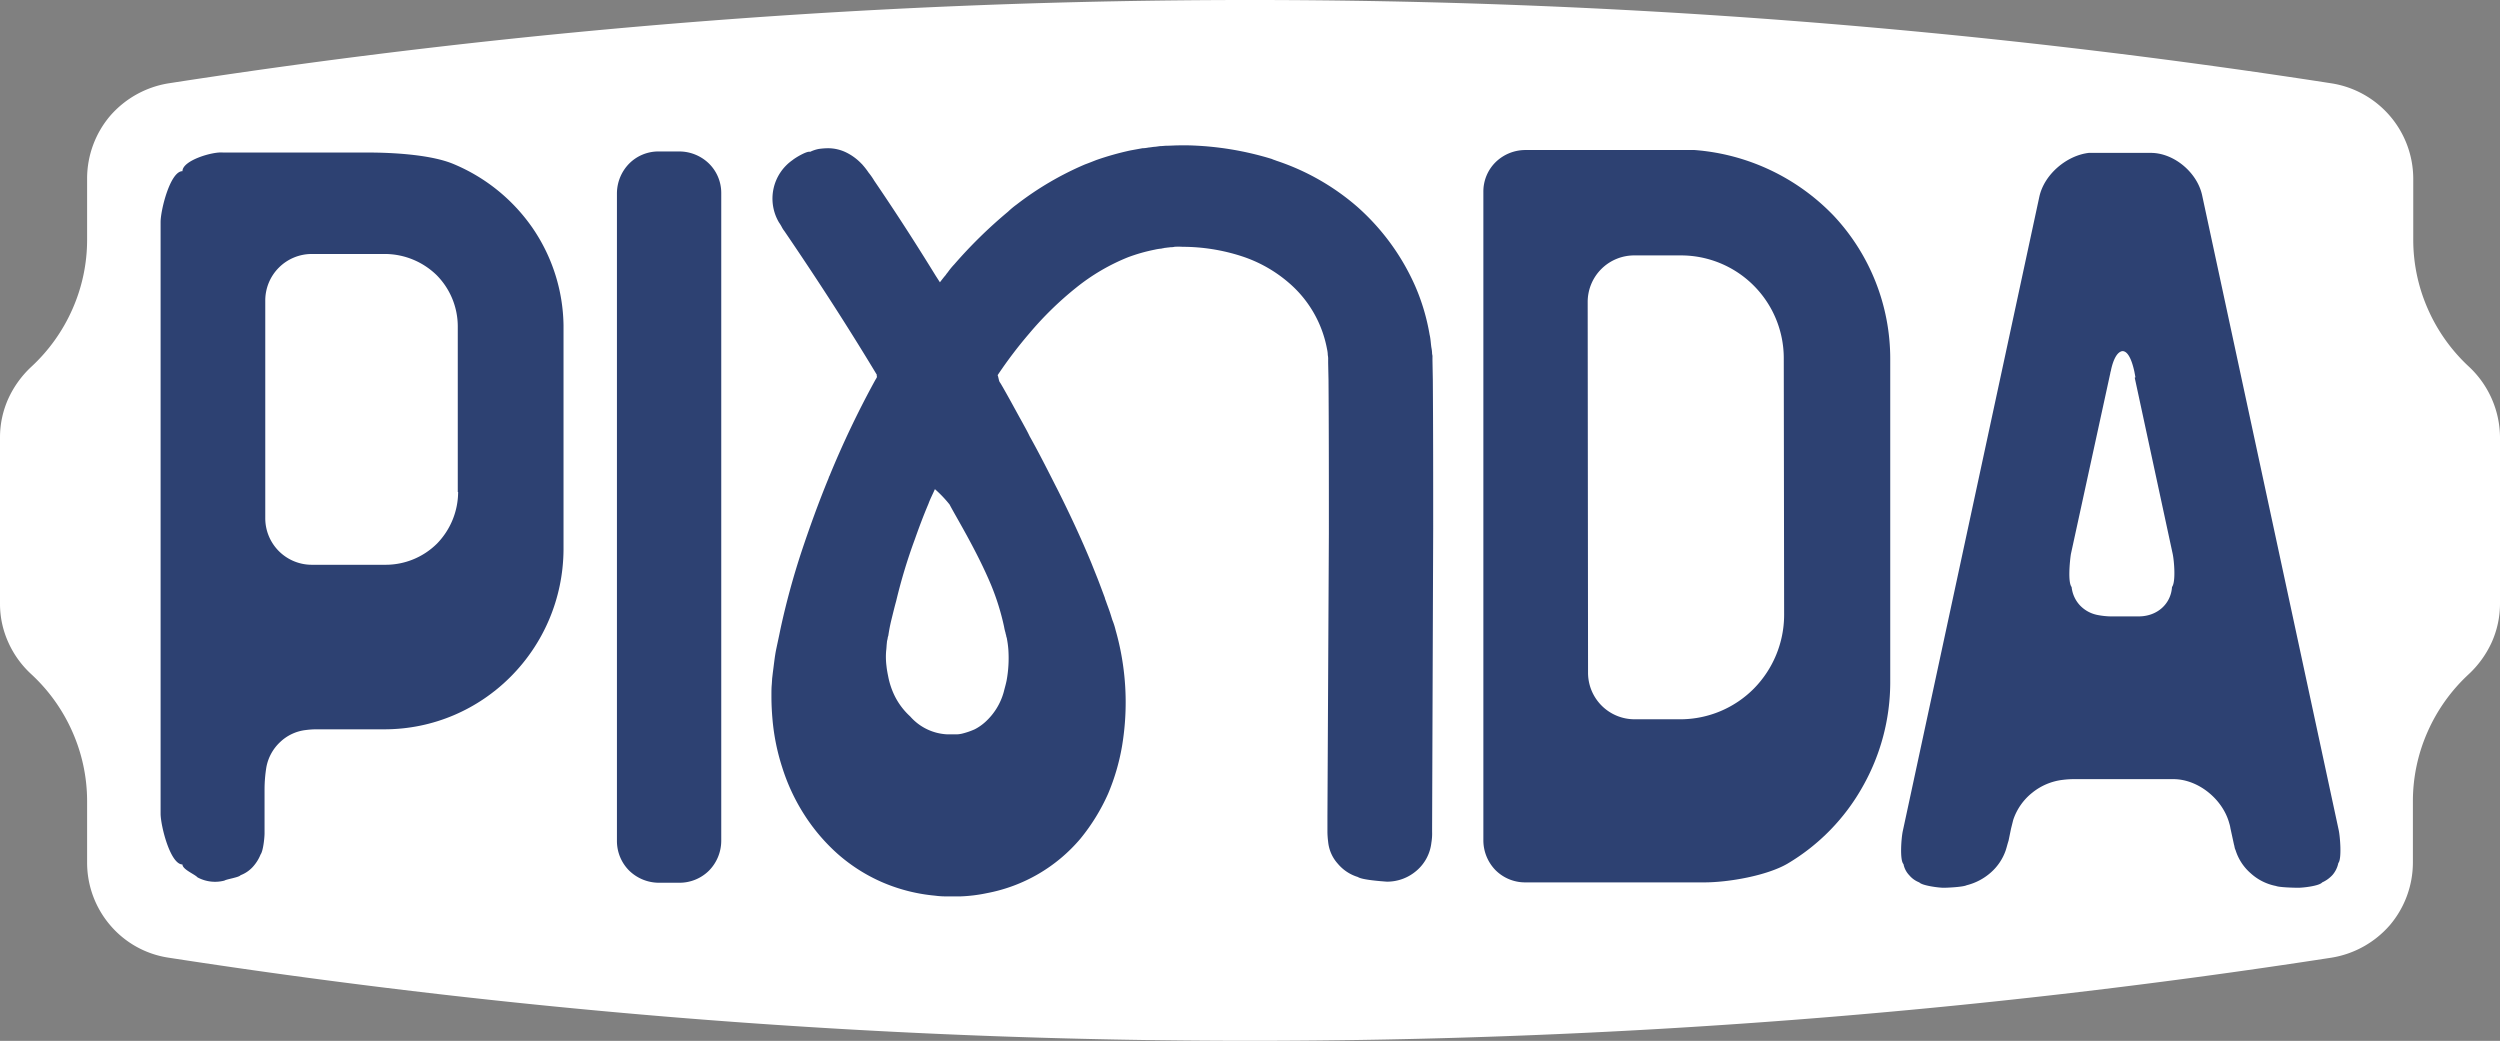
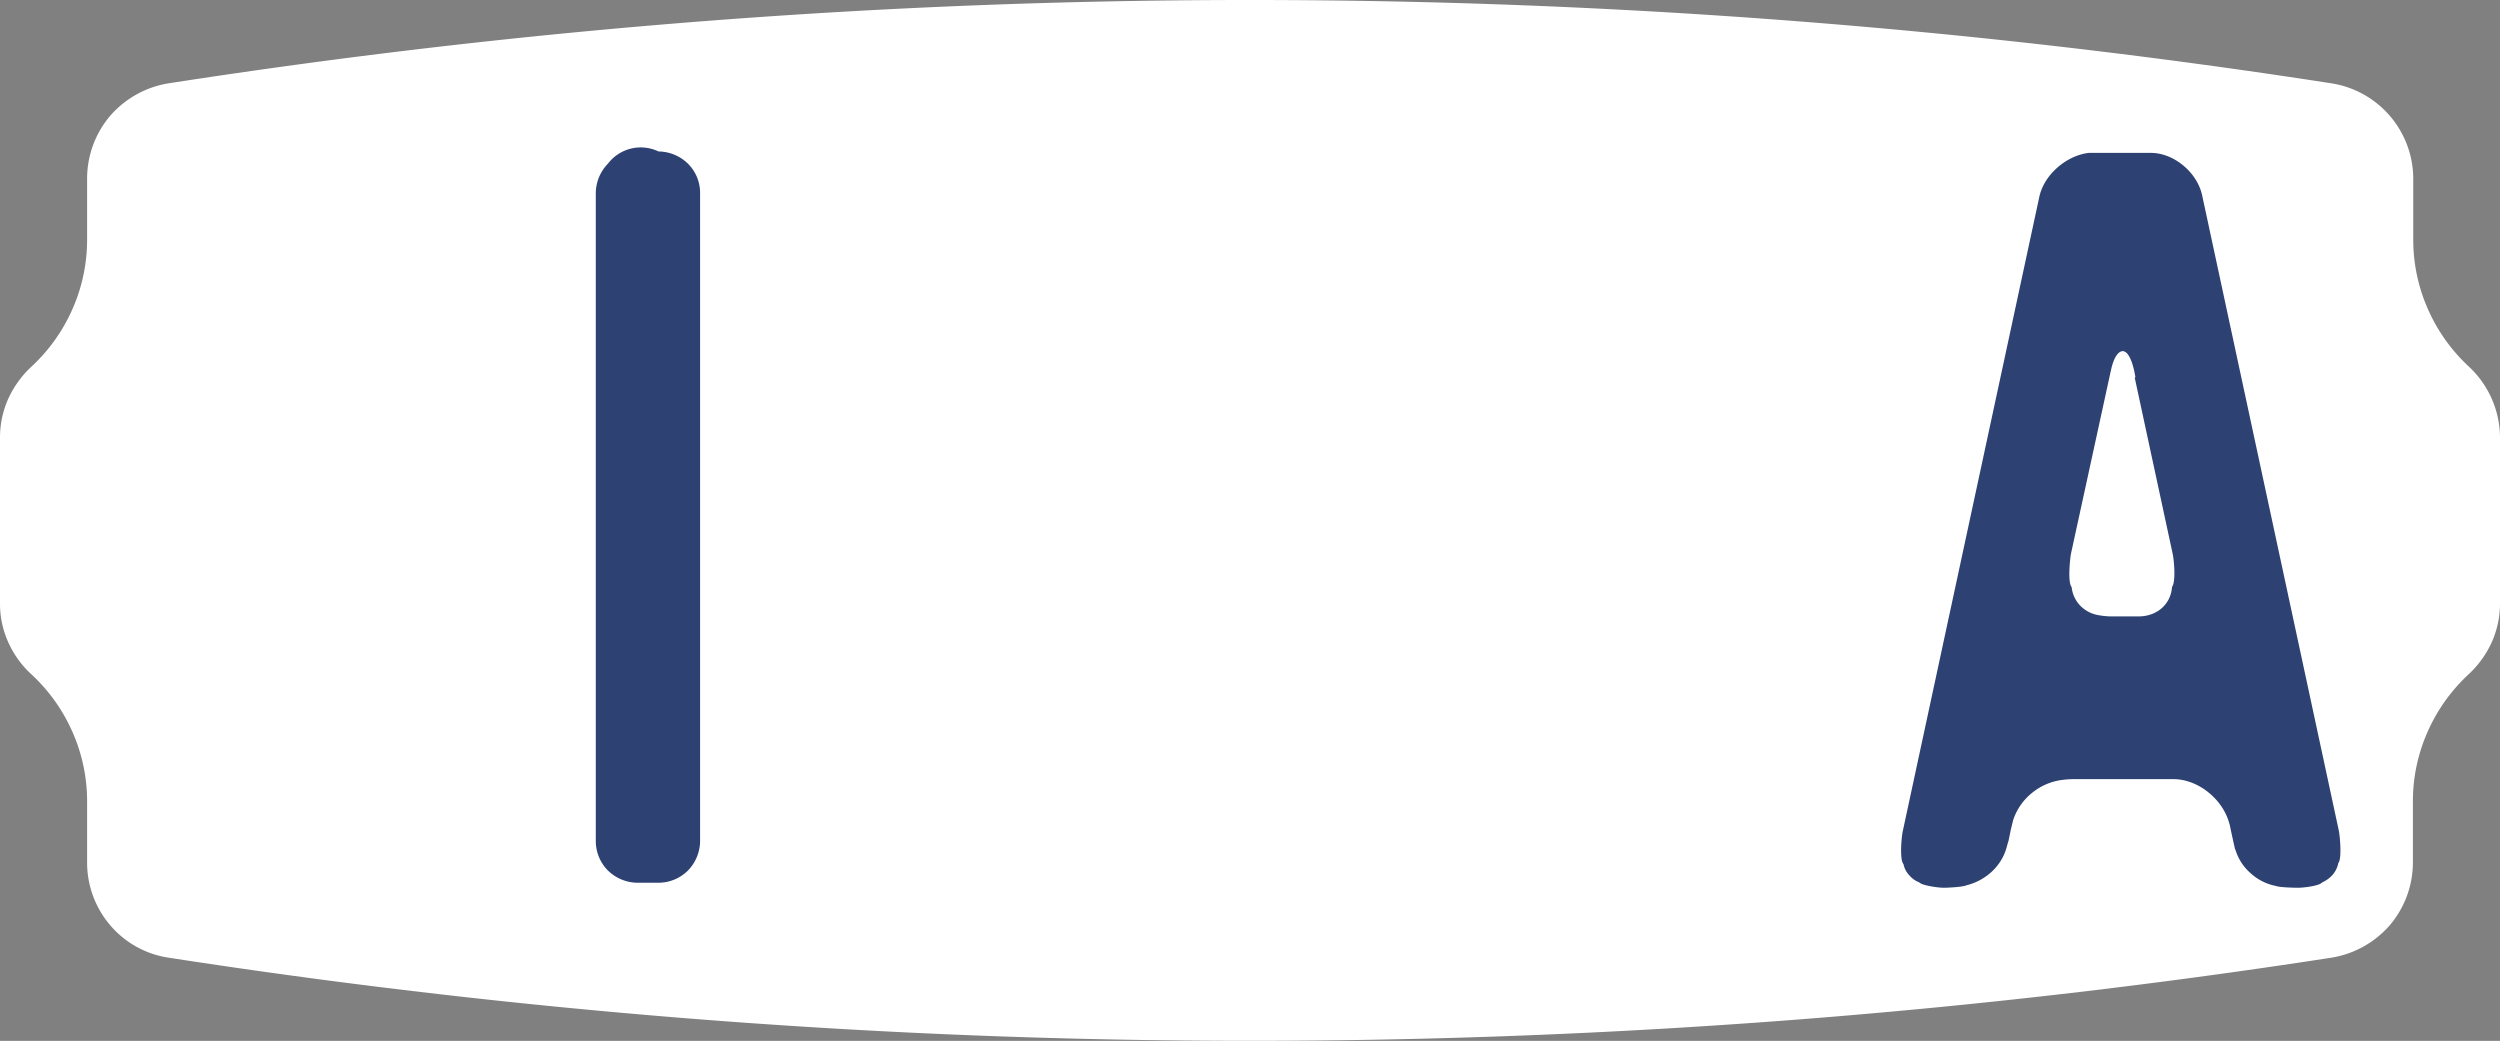
<svg xmlns="http://www.w3.org/2000/svg" viewBox="0 0 697.399 290.351">
  <rect x="0" y="0" width="697.399" height="290.351" fill="#808080" stroke="none" />
  <defs>
    <style>
      .bd0fdea5-771b-4e45-8196-debdeb774420 {
        fill: #fff;
      }

      .a3cff0e1-752a-4815-b666-c1ccbb12bde5 {
        fill: #2d4172;
      }
    </style>
  </defs>
  <g data-name="Layer 2" id="f3f4d0be-b3a0-43ad-8a7e-174e1920dbf3">
    <g data-name="Layer 1" id="ede7b861-5835-453b-a894-07578fb8f554">
      <path d="M688.8,102.35a48.483,48.483,0,0,1-11.5-16.1,47.787,47.787,0,0,1-4.1-19.3V49.75a27.001,27.001,0,0,0-22.8-26.5A1969.107,1969.107,0,0,0,47,23.25a27.342,27.342,0,0,0-16.3,9.1A27.061,27.061,0,0,0,24.3,49.75V66.95A47.783,47.783,0,0,1,20.2,86.25,48.48,48.48,0,0,1,8.7,102.35a28.064,28.064,0,0,0-6.4,8.9A26.39,26.39,0,0,0,0,121.95v46.5a26.041,26.041,0,0,0,2.3,10.7A26.992,26.992,0,0,0,8.7,188.05a48.48,48.48,0,0,1,11.5,16.1,47.791,47.791,0,0,1,4.1,19.3v17.2A26.863,26.863,0,0,0,30.7,258.05,26.513,26.513,0,0,0,47,267.15a1978.763,1978.763,0,0,0,301.7,23.2,1978.701,1978.701,0,0,0,301.7-23.2,27.341,27.341,0,0,0,16.3-9.1,27.061,27.061,0,0,0,6.4-17.4V223.45a47.783,47.783,0,0,1,4.1-19.3,48.488,48.488,0,0,1,11.5-16.1,28.06,28.06,0,0,0,6.4-8.9,26.39,26.39,0,0,0,2.3-10.7v-46.5a27.209,27.209,0,0,0-8.599-19.6Z" class="bd0fdea5-771b-4e45-8196-debdeb774420" />
-       <path d="M127.801,137.25a20.784,20.784,0,0,1-5.9,14.4,20.353,20.353,0,0,1-14.4,5.9H87a12.974,12.974,0,0,1-13-13V83.85a12.974,12.974,0,0,1,13-13h20.4a20.785,20.785,0,0,1,14.4,5.9,20.351,20.351,0,0,1,5.9,14.4V137.25ZM50.9,47.75c-3.4,0-6.1,10.8-6.1,14.2v165c0,3.4,2.7,14.2,6.1,14.2,0,1.4,3.4,2.7,4.2,3.6a10.313,10.313,0,0,0,7.5.9c.6-.4,4.1-.9,4.5-1.5a8.917,8.917,0,0,0,3.4-2.3,11.529,11.529,0,0,0,2.2-3.5c.7-.9,1.1-4.6,1.1-5.9v-12.4a39.372,39.372,0,0,1,.5-6,12.757,12.757,0,0,1,3.8-7,12.432,12.432,0,0,1,7.2-3.4,24.494,24.494,0,0,1,2.7-.2h19.2c27.5,0,49.8-22.4,50-50.1V90.75a49.198,49.198,0,0,0-8.6-27.1A50.342,50.342,0,0,0,126.5,45.75c-6.2-2.6-16.8-3.2-23.9-3.2H62.2C59.301,42.25,50.9,44.75,50.9,47.75Z" class="a3cff0e1-752a-4815-b666-c1ccbb12bde5" />
-       <path d="M183.7,42.25h5.9a11.925,11.925,0,0,1,8.2,3.4,11.497,11.497,0,0,1,3.4,8.2V234.65a11.927,11.927,0,0,1-3.4,8.2,11.668,11.668,0,0,1-8.2,3.4h-5.9a11.925,11.925,0,0,1-8.2-3.4,11.67,11.67,0,0,1-3.4-8.2V53.85a11.927,11.927,0,0,1,3.4-8.2A11.495,11.495,0,0,1,183.7,42.25Z" class="a3cff0e1-752a-4815-b666-c1ccbb12bde5" />
-       <path d="M468.9,200.65h-12.9a12.974,12.974,0,0,1-13-13L442.9,84.25a12.974,12.974,0,0,1,13-13h12.9a28.68,28.68,0,0,1,28.8,28.8l.1,71.5a29.406,29.406,0,0,1-8.4,20.5A28.935,28.935,0,0,1,468.9,200.65Zm3.8-158.8h-47.3a11.925,11.925,0,0,0-8.2,3.4,11.497,11.497,0,0,0-3.4,8.2V234.55a11.927,11.927,0,0,0,3.4,8.2,11.668,11.668,0,0,0,8.2,3.4h50c6.9,0,17.5-1.9,23.2-5.2a57.764,57.764,0,0,0,21-21.5,59.057,59.057,0,0,0,7.7-29V100.15a58.328,58.328,0,0,0-15.8-40A60.094,60.094,0,0,0,472.7,41.85Z" class="a3cff0e1-752a-4815-b666-c1ccbb12bde5" />
+       <path d="M183.7,42.25a11.925,11.925,0,0,1,8.2,3.4,11.497,11.497,0,0,1,3.4,8.2V234.65a11.927,11.927,0,0,1-3.4,8.2,11.668,11.668,0,0,1-8.2,3.4h-5.9a11.925,11.925,0,0,1-8.2-3.4,11.67,11.67,0,0,1-3.4-8.2V53.85a11.927,11.927,0,0,1,3.4-8.2A11.495,11.495,0,0,1,183.7,42.25Z" class="a3cff0e1-752a-4815-b666-c1ccbb12bde5" />
      <path d="M595.4,103.65l.3,1.6-.2.1,10.6,49.2c.4,1.9.9,7.8-.2,9.2-.3,4.7-4.1,8.2-9.3,8.2h-7.9a20.909,20.909,0,0,1-3.6-.4,9.167,9.167,0,0,1-4.9-2.7,8.861,8.861,0,0,1-2.3-5.1c-1.1-1.3-.5-7.3-.2-9.2l11-50.5c0-.2.2-.7.2-.9.6-2.7,1.6-4.9,3.1-5.2C593.601,97.85,594.7,100.45,595.4,103.65Zm-26.5-48.8-38.1,177c-.4,1.8-.9,8.1.2,9.2a6.172,6.172,0,0,0,1.6,3.1,6.898,6.898,0,0,0,2.8,2c.8.9,5.4,1.5,6.8,1.5,1,0,5.4-.2,6.4-.7a16.011,16.011,0,0,0,6.7-3.5,14.588,14.588,0,0,0,4.2-6.2c.3-.9.5-1.8.8-2.7l.7-3.4c.1-.4.5-2,.6-2.4a16.215,16.215,0,0,1,5.3-7.6,16.591,16.591,0,0,1,8.5-3.6,26.325,26.325,0,0,1,2.8-.2h28.1c6.9,0,13.8,5.6,15.6,12.4a7.896,7.896,0,0,1,.3,1.3l1,4.6c.1.2.2,1.2.4,1.4a14.1,14.1,0,0,0,4.3,6.6,14.536,14.536,0,0,0,7,3.5c.9.4,5.2.5,6.2.5,1.4,0,5.9-.5,6.7-1.5a8.64,8.64,0,0,0,2.9-2.1,7.291,7.291,0,0,0,1.6-3.3h0c1-1.1.5-7.4.1-9.2L614.301,54.449c-1.4-6.4-7.9-11.8-14.3-11.8H582.701C576.601,43.35,570.301,48.55,568.9,54.85Z" class="a3cff0e1-752a-4815-b666-c1ccbb12bde5" />
-       <path d="M255.2,150.45c1.2-3.4,2.4-6.6,3.8-9.9.5-1.4,1.2-2.7,1.8-4.1a33.197,33.197,0,0,1,4.1,4.3c1.7,3.3,7.6,12.9,11.6,22.5a67.699,67.699,0,0,1,3.6,11.6,13.667,13.667,0,0,0,.4,1.7c0,.2.2.7.2.9,0,.1.2.6.2.8a26.049,26.049,0,0,1,.4,3.1,34.717,34.717,0,0,1-.5,8.5c-.2,1-.5,2-.8,3.2a17.593,17.593,0,0,1-5.2,8.4,13.676,13.676,0,0,1-2.9,2,20.661,20.661,0,0,1-3.5,1.2,7.48,7.48,0,0,1-2.1.2h-2.1a14.625,14.625,0,0,1-10.3-5,19.344,19.344,0,0,1-4.5-6.1,21.622,21.622,0,0,1-1.6-4.9c-.2-1-.4-2-.5-3a20.465,20.465,0,0,1-.1-4.3c.1-.7.1-1.4.2-2.2a4.259,4.259,0,0,1,.2-1.1,2.92,2.92,0,0,1,.2-.9A46.376,46.376,0,0,1,248.7,172.75c.4-1.6.8-3.3,1.3-5.1A149.926,149.926,0,0,1,255.2,150.45ZM221.101,44.65a13.099,13.099,0,0,0-3.8,17.4,11.893,11.893,0,0,1,.9,1.5,7.009,7.009,0,0,0,.6.9c9.2,13.5,17.8,26.8,25.8,40.1-.1.2.1.6,0,.7a4.365,4.365,0,0,1-.4.7,263.284,263.284,0,0,0-12.8,26.8c-.1.2-.2.3-.2.5-2.8,6.8-5.3,13.7-7.6,20.6a213.535,213.535,0,0,0-5.9,21.7c-.4,2-.8,3.8-1.2,5.7-.4,2-.6,4.1-.9,6.3l-.2,1.7-.1,1.6c-.1,1-.1,2-.1,3.1v.4c0,2,.1,4.1.3,6.4a60.388,60.388,0,0,0,2.7,13.3,55.023,55.023,0,0,0,5.9,12.8,52.785,52.785,0,0,0,9.4,11.2,47.268,47.268,0,0,0,12.7,8.1,48.249,48.249,0,0,0,14.6,3.7,22.932,22.932,0,0,0,3.7.2h3.6a42.964,42.964,0,0,0,7.2-.9,45.078,45.078,0,0,0,26.1-15.2,55.346,55.346,0,0,0,7.7-12.5,59.918,59.918,0,0,0,3.9-13.3,73.815,73.815,0,0,0-.3-26.1q-.6-3.15-1.5-6.3a18.441,18.441,0,0,0-.9-2.8c-.1-.3-.4-1.3-.5-1.6-.4-1.3-.9-2.5-1.3-3.7a4.704,4.704,0,0,1-.3-.9c-.6-1.6-1.3-3.5-2-5.3q-.9-2.25-1.8-4.5c-2.9-7-6-13.6-9.2-20-2.7-5.3-5.3-10.5-8-15.3-.6-1.3-1.3-2.5-2-3.8-1.9-3.4-3.8-7-5.9-10.6-.1-.2-.4-.6-.5-.8-.2-.5-.3-1.3-.5-1.8a122.042,122.042,0,0,1,8.8-11.6,93.149,93.149,0,0,1,13.1-12.8,56.939,56.939,0,0,1,14.5-8.5,47.945,47.945,0,0,1,7.4-2.1,12.434,12.434,0,0,1,1.9-.3c.3-.1.6-.1.9-.2.2,0,.8-.1.9-.1s.8-.1.9-.1a2.765,2.765,0,0,0,.9-.1,17.617,17.617,0,0,1,2.3,0,53.564,53.564,0,0,1,16.4,2.6,38.133,38.133,0,0,1,13.3,7.5,31.991,31.991,0,0,1,10.6,18.5,7.766,7.766,0,0,1,.2,1.6,5.276,5.276,0,0,1,.1,1.3v.9l.1,4.7c.1,13.7.1,27.7.1,41.5v1.4l-.4,78.8v4.5a24.565,24.565,0,0,0,.2,2.7,10.631,10.631,0,0,0,2.7,6.1,11.762,11.762,0,0,0,5.6,3.7c1.1.8,6.7,1.2,8.1,1.3a12.555,12.555,0,0,0,8.3-3.1,11.996,11.996,0,0,0,4.1-7.8,15.141,15.141,0,0,0,.2-3v-1l.3-83.6c0-13.7,0-27.5-.1-41.5l-.1-5.5v-.8a2.48,2.48,0,0,0-.1-.9,9.918,9.918,0,0,0-.2-1.8c-.2-1.3-.2-2.4-.5-3.6a58.189,58.189,0,0,0-4-13.5,63.977,63.977,0,0,0-16.1-22.1,66.101,66.101,0,0,0-22.6-12.9c-.5-.2-.9-.3-1.3-.5a86.603,86.603,0,0,0-23.2-3.8h-2.7c-1.1,0-2.3.1-3.4.1-.5,0-1.2.1-1.7.1-.3,0-1.4.2-1.7.2s-1.4.2-1.7.2a8.799,8.799,0,0,1-1.7.2q-1.65.3-3.3.6a80.541,80.541,0,0,0-9.6,2.7c-1,.4-2,.8-3.1,1.2a86.996,86.996,0,0,0-19.1,11.2,23.103,23.103,0,0,0-2.4,2,130.169,130.169,0,0,0-15,14.7,19.149,19.149,0,0,0-1.8,2.2,5.585,5.585,0,0,0-.6.8c-.3.3-1.3,1.6-1.6,2-.2-.3-.9-1.4-1.1-1.7-5.6-9.1-11-17.5-17.2-26.6a18.803,18.803,0,0,0-1.6-2.3,20.258,20.258,0,0,0-1.8-2.3.098.098,0,0,0-.1-.1,15.093,15.093,0,0,0-4.3-3.2,11.672,11.672,0,0,0-5.2-1.2,21.032,21.032,0,0,0-2.5.2A9.688,9.688,0,0,0,226,42.354C225.101,42.05,221.801,44.05,221.101,44.65Z" class="a3cff0e1-752a-4815-b666-c1ccbb12bde5" />
    </g>
  </g>
</svg>